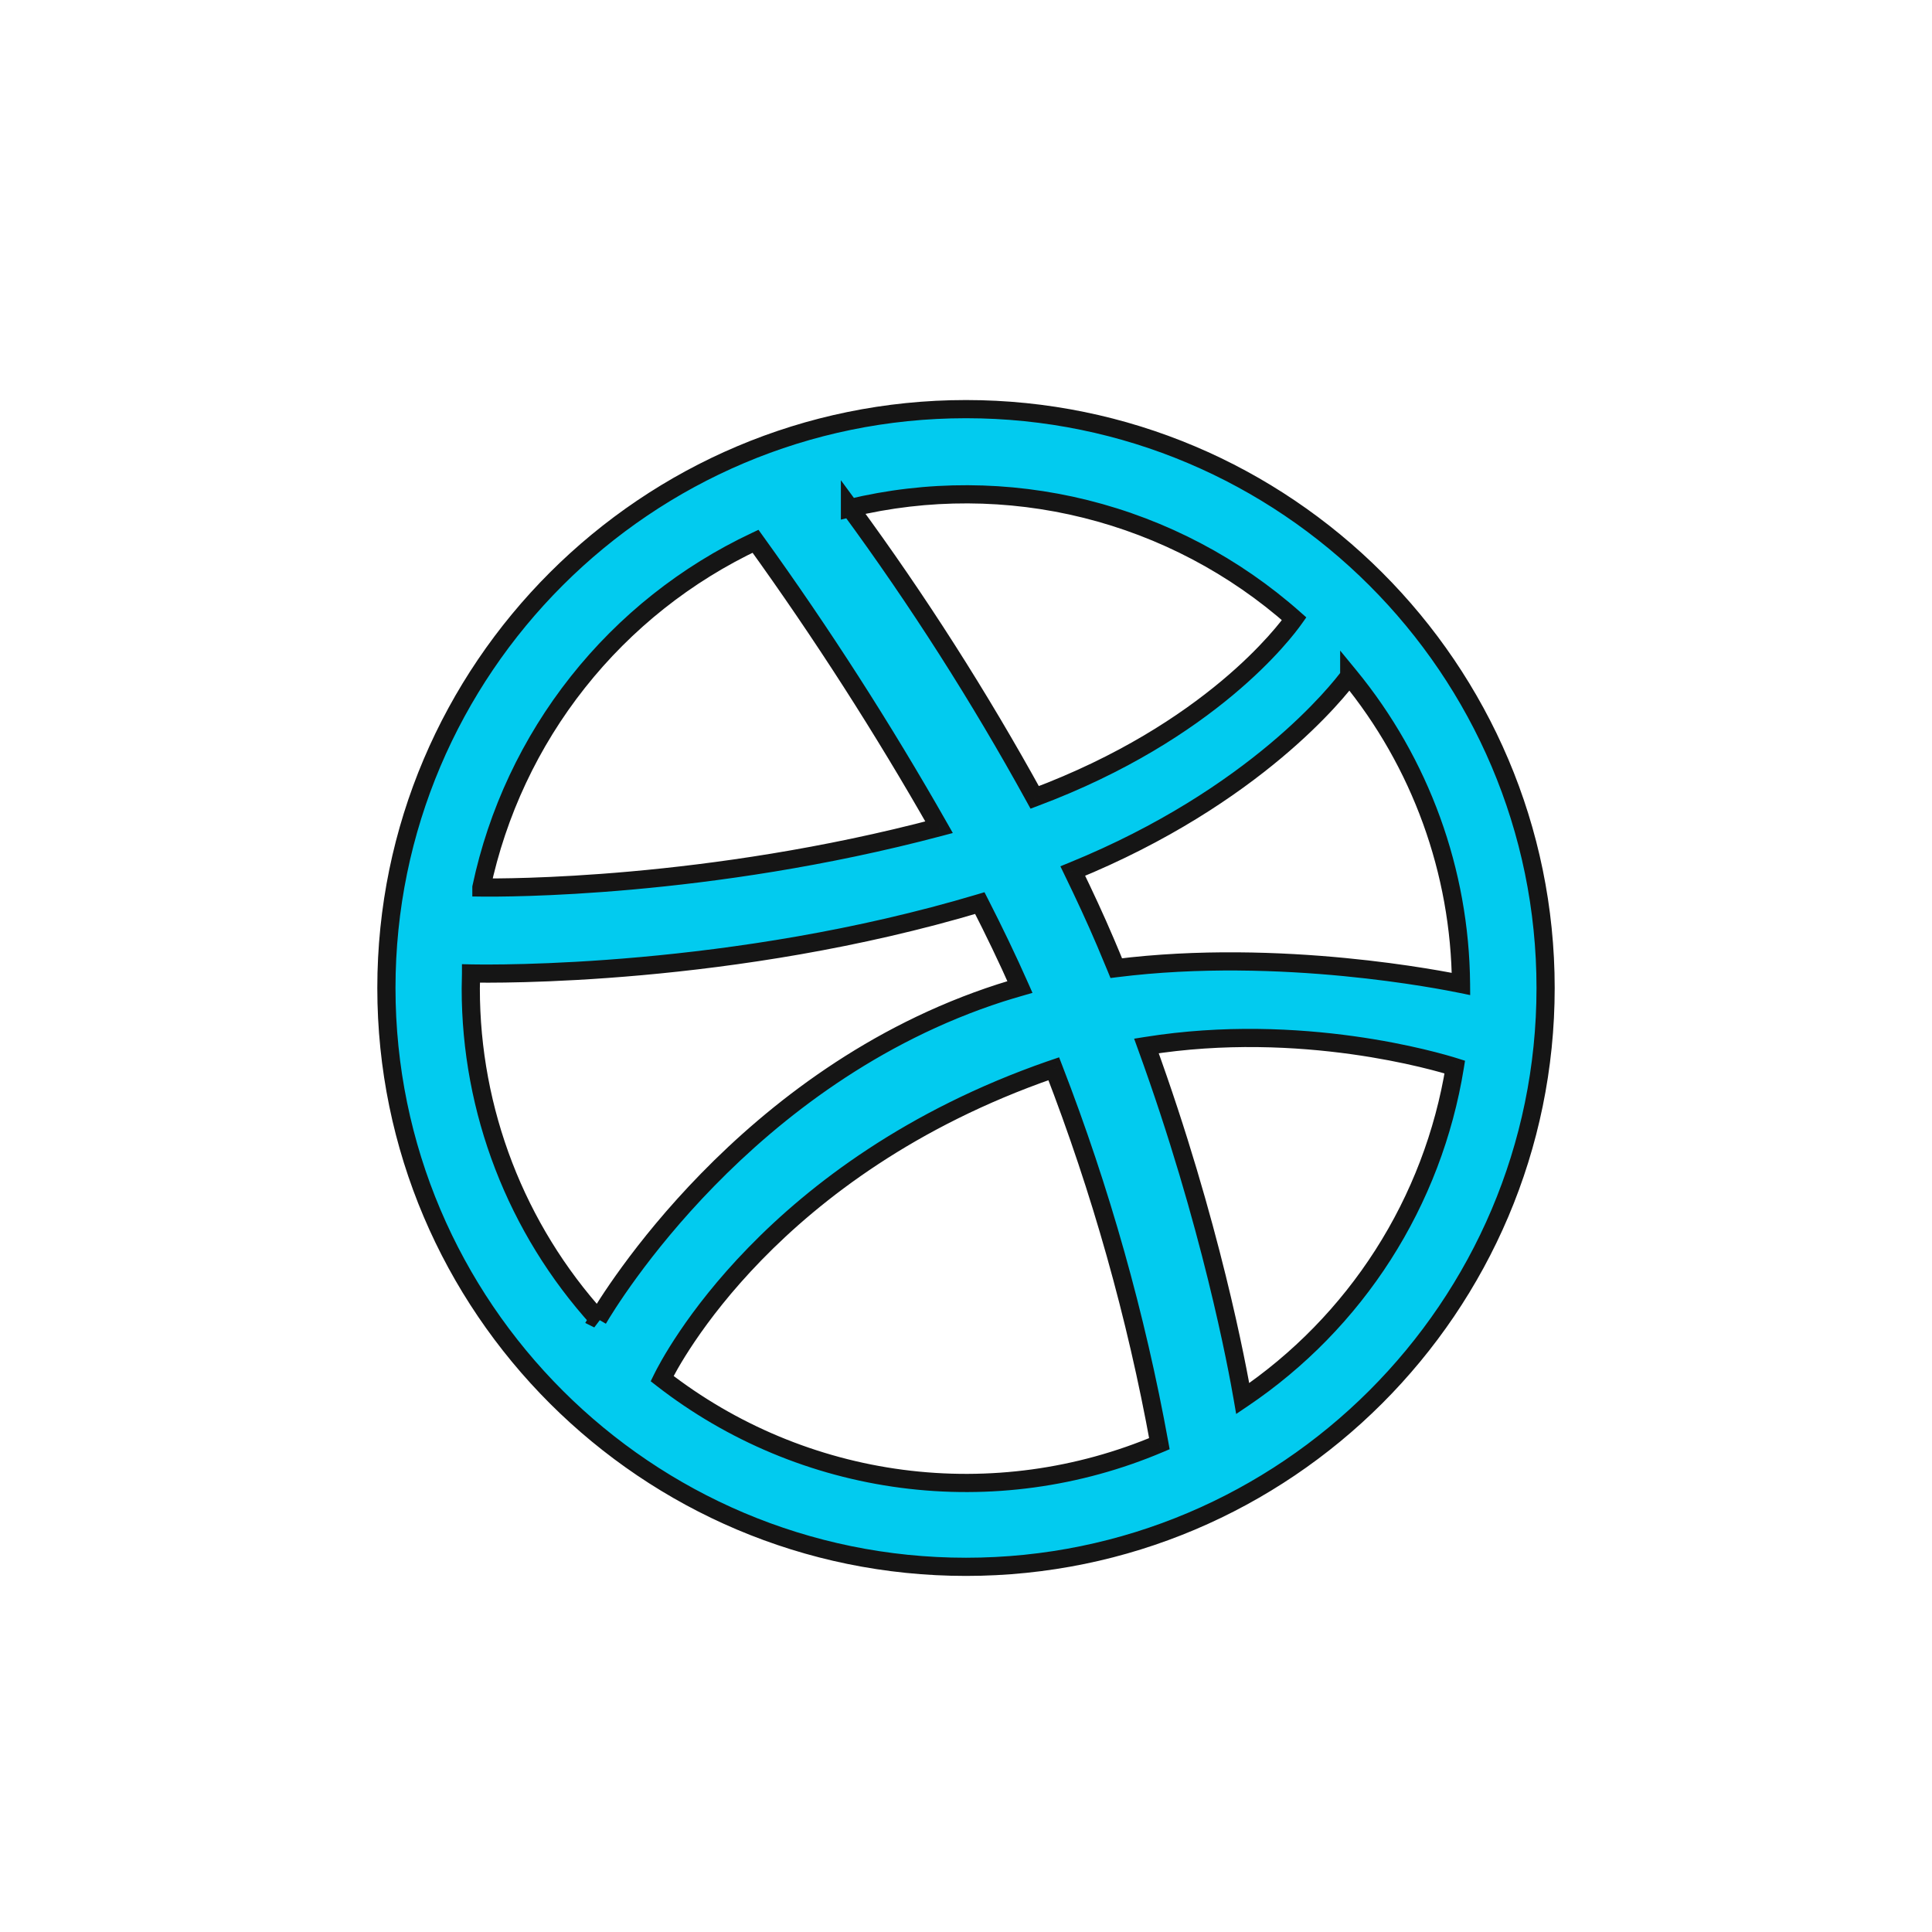
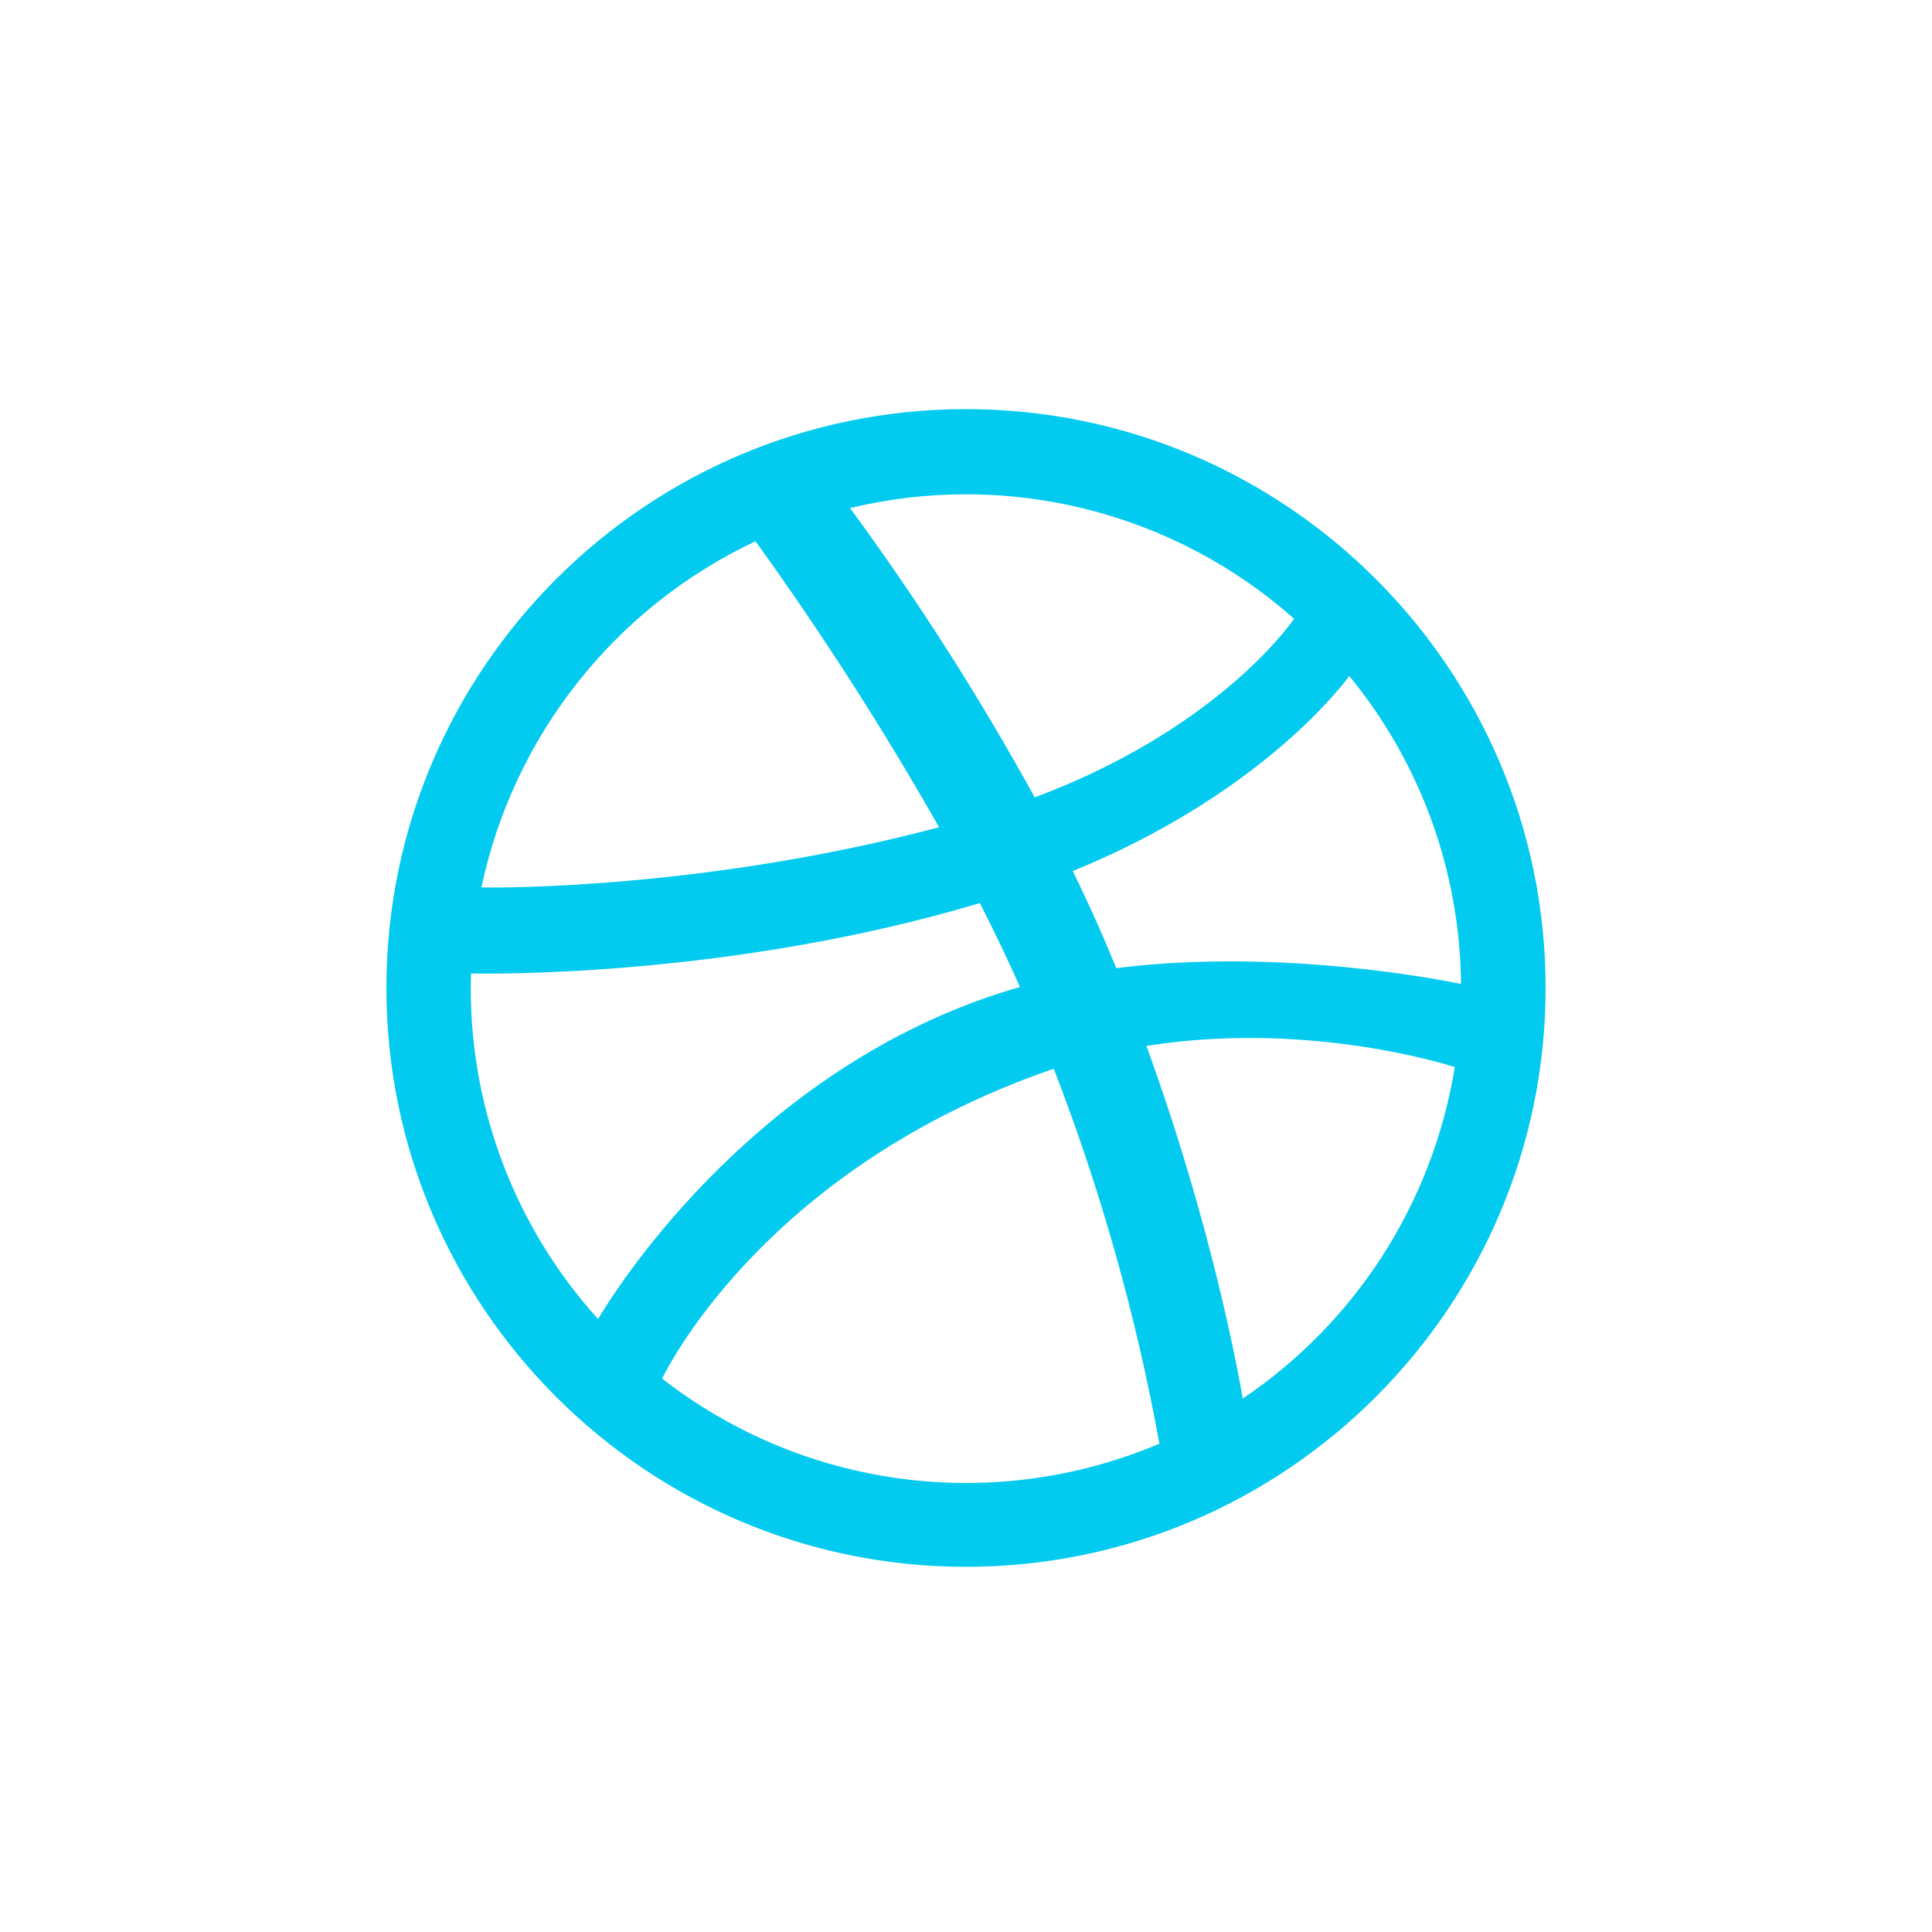
<svg xmlns="http://www.w3.org/2000/svg" width="85" height="85" viewBox="0 0 85 85" fill="none">
  <mask id="path-1-outside-1_36_378" maskUnits="userSpaceOnUse" x="16" y="17" width="53" height="53" fill="black">
-     <rect fill="white" x="16" y="17" width="53" height="53" />
-     <path fill-rule="evenodd" clip-rule="evenodd" d="M42.5 68.934C28.439 68.934 17 57.508 17 43.467C17 29.425 28.439 18 42.5 18C56.561 18 68 29.425 68 43.467C68 57.508 56.561 68.934 42.5 68.934ZM64.005 46.946C63.26 46.711 57.263 44.925 50.438 46.017C53.284 53.842 54.447 60.209 54.675 61.531C57.145 59.867 59.247 57.714 60.851 55.205C62.456 52.697 63.529 49.885 64.005 46.946ZM51.009 63.516C49.985 57.883 48.429 52.359 46.361 47.02L46.219 47.069C33.932 51.344 29.521 59.853 29.13 60.653C32.191 63.036 35.833 64.558 39.68 65.061C43.526 65.564 47.437 65.031 51.009 63.516ZM26.311 58.037C26.805 57.194 32.782 47.309 44.017 43.683C44.3 43.592 44.585 43.509 44.874 43.425C44.328 42.189 43.731 40.952 43.109 39.733C32.231 42.983 21.675 42.848 20.724 42.829C20.724 43.05 20.712 43.27 20.712 43.493C20.71 48.872 22.711 54.059 26.324 58.044L26.311 58.037ZM21.18 39.046C22.154 39.058 31.127 39.096 41.316 36.395C38.852 32.059 36.156 27.859 33.24 23.813C30.19 25.248 27.515 27.37 25.422 30.013C23.33 32.656 21.878 35.746 21.18 39.044V39.046ZM37.395 22.348C40.379 26.411 43.094 30.665 45.523 35.082C53.268 32.182 56.547 27.777 56.938 27.224C54.313 24.898 51.166 23.241 47.764 22.393C44.361 21.545 40.804 21.532 37.395 22.354V22.348ZM59.361 29.744C58.902 30.365 55.251 35.038 47.198 38.322C47.704 39.366 48.191 40.409 48.643 41.472C48.803 41.848 48.959 42.222 49.111 42.594C56.359 41.684 63.561 43.143 64.278 43.289C64.236 38.343 62.501 33.56 59.361 29.739V29.744Z" />
+     <path fill-rule="evenodd" clip-rule="evenodd" d="M42.5 68.934C28.439 68.934 17 57.508 17 43.467C17 29.425 28.439 18 42.5 18C56.561 18 68 29.425 68 43.467C68 57.508 56.561 68.934 42.5 68.934ZM64.005 46.946C63.26 46.711 57.263 44.925 50.438 46.017C53.284 53.842 54.447 60.209 54.675 61.531C57.145 59.867 59.247 57.714 60.851 55.205C62.456 52.697 63.529 49.885 64.005 46.946ZM51.009 63.516C49.985 57.883 48.429 52.359 46.361 47.02L46.219 47.069C33.932 51.344 29.521 59.853 29.13 60.653C32.191 63.036 35.833 64.558 39.68 65.061ZM26.311 58.037C26.805 57.194 32.782 47.309 44.017 43.683C44.3 43.592 44.585 43.509 44.874 43.425C44.328 42.189 43.731 40.952 43.109 39.733C32.231 42.983 21.675 42.848 20.724 42.829C20.724 43.05 20.712 43.27 20.712 43.493C20.71 48.872 22.711 54.059 26.324 58.044L26.311 58.037ZM21.18 39.046C22.154 39.058 31.127 39.096 41.316 36.395C38.852 32.059 36.156 27.859 33.24 23.813C30.19 25.248 27.515 27.37 25.422 30.013C23.33 32.656 21.878 35.746 21.18 39.044V39.046ZM37.395 22.348C40.379 26.411 43.094 30.665 45.523 35.082C53.268 32.182 56.547 27.777 56.938 27.224C54.313 24.898 51.166 23.241 47.764 22.393C44.361 21.545 40.804 21.532 37.395 22.354V22.348ZM59.361 29.744C58.902 30.365 55.251 35.038 47.198 38.322C47.704 39.366 48.191 40.409 48.643 41.472C48.803 41.848 48.959 42.222 49.111 42.594C56.359 41.684 63.561 43.143 64.278 43.289C64.236 38.343 62.501 33.56 59.361 29.739V29.744Z" />
  </mask>
  <path fill-rule="evenodd" clip-rule="evenodd" d="M42.5 68.934C28.439 68.934 17 57.508 17 43.467C17 29.425 28.439 18 42.5 18C56.561 18 68 29.425 68 43.467C68 57.508 56.561 68.934 42.5 68.934ZM64.005 46.946C63.26 46.711 57.263 44.925 50.438 46.017C53.284 53.842 54.447 60.209 54.675 61.531C57.145 59.867 59.247 57.714 60.851 55.205C62.456 52.697 63.529 49.885 64.005 46.946ZM51.009 63.516C49.985 57.883 48.429 52.359 46.361 47.02L46.219 47.069C33.932 51.344 29.521 59.853 29.13 60.653C32.191 63.036 35.833 64.558 39.68 65.061C43.526 65.564 47.437 65.031 51.009 63.516ZM26.311 58.037C26.805 57.194 32.782 47.309 44.017 43.683C44.3 43.592 44.585 43.509 44.874 43.425C44.328 42.189 43.731 40.952 43.109 39.733C32.231 42.983 21.675 42.848 20.724 42.829C20.724 43.05 20.712 43.27 20.712 43.493C20.71 48.872 22.711 54.059 26.324 58.044L26.311 58.037ZM21.18 39.046C22.154 39.058 31.127 39.096 41.316 36.395C38.852 32.059 36.156 27.859 33.24 23.813C30.19 25.248 27.515 27.37 25.422 30.013C23.33 32.656 21.878 35.746 21.18 39.044V39.046ZM37.395 22.348C40.379 26.411 43.094 30.665 45.523 35.082C53.268 32.182 56.547 27.777 56.938 27.224C54.313 24.898 51.166 23.241 47.764 22.393C44.361 21.545 40.804 21.532 37.395 22.354V22.348ZM59.361 29.744C58.902 30.365 55.251 35.038 47.198 38.322C47.704 39.366 48.191 40.409 48.643 41.472C48.803 41.848 48.959 42.222 49.111 42.594C56.359 41.684 63.561 43.143 64.278 43.289C64.236 38.343 62.501 33.56 59.361 29.739V29.744Z" fill="#02CBEF" />
-   <path d="M64.005 46.946L64.4 47.009L64.455 46.668L64.125 46.564L64.005 46.946ZM50.438 46.017L50.375 45.622L49.897 45.698L50.062 46.154L50.438 46.017ZM54.675 61.531L54.281 61.599L54.386 62.209L54.899 61.863L54.675 61.531ZM51.009 63.516L51.165 63.884L51.459 63.759L51.402 63.444L51.009 63.516ZM46.361 47.02L46.734 46.876L46.596 46.518L46.232 46.642L46.361 47.02ZM46.219 47.069L46.089 46.691L46.087 46.691L46.219 47.069ZM29.13 60.653L28.771 60.477L28.628 60.769L28.884 60.969L29.13 60.653ZM26.311 58.037L25.965 57.835L25.749 58.204L26.132 58.395L26.311 58.037ZM44.017 43.683L43.895 43.301L43.894 43.302L44.017 43.683ZM44.874 43.425L44.985 43.809L45.425 43.682L45.24 43.264L44.874 43.425ZM43.109 39.733L43.465 39.551L43.313 39.254L42.994 39.349L43.109 39.733ZM20.724 42.829L20.732 42.429L20.324 42.42V42.829H20.724ZM20.712 43.493L21.112 43.493V43.493H20.712ZM26.324 58.044L26.145 58.402L26.621 57.775L26.324 58.044ZM21.18 39.046H20.78V39.441L21.175 39.446L21.18 39.046ZM41.316 36.395L41.418 36.782L41.92 36.649L41.663 36.197L41.316 36.395ZM33.24 23.813L33.564 23.579L33.37 23.309L33.07 23.451L33.24 23.813ZM21.18 39.044L20.788 38.961L20.78 39.002V39.044H21.18ZM37.395 22.348L37.718 22.111L36.995 21.128V22.348H37.395ZM45.523 35.082L45.172 35.275L45.339 35.578L45.663 35.456L45.523 35.082ZM56.938 27.224L57.264 27.455L57.472 27.162L57.203 26.924L56.938 27.224ZM37.395 22.354H36.995V22.861L37.489 22.742L37.395 22.354ZM59.361 29.744L59.682 29.982L59.761 29.876V29.744H59.361ZM47.198 38.322L47.047 37.952L46.652 38.113L46.838 38.497L47.198 38.322ZM48.643 41.472L48.275 41.629L48.275 41.629L48.643 41.472ZM49.111 42.594L48.741 42.745L48.857 43.029L49.161 42.991L49.111 42.594ZM64.278 43.289L64.198 43.681L64.682 43.78L64.678 43.286L64.278 43.289ZM59.361 29.739L59.67 29.485L58.961 28.622V29.739H59.361ZM42.5 68.534C28.66 68.534 17.4 57.287 17.4 43.467H16.6C16.6 57.73 28.219 69.334 42.5 69.334V68.534ZM17.4 43.467C17.4 29.647 28.66 18.4 42.5 18.4V17.6C28.219 17.6 16.6 29.204 16.6 43.467H17.4ZM42.5 18.4C56.34 18.4 67.6 29.647 67.6 43.467H68.4C68.4 29.204 56.781 17.6 42.5 17.6V18.4ZM67.6 43.467C67.6 57.287 56.34 68.534 42.5 68.534V69.334C56.781 69.334 68.4 57.73 68.4 43.467H67.6ZM64.125 46.564C63.36 46.323 57.292 44.515 50.375 45.622L50.501 46.412C57.235 45.334 63.161 47.099 63.885 47.327L64.125 46.564ZM50.062 46.154C52.897 53.948 54.055 60.291 54.281 61.599L55.069 61.464C54.839 60.129 53.671 53.736 50.814 45.88L50.062 46.154ZM54.899 61.863C57.413 60.168 59.554 57.975 61.188 55.421L60.514 54.99C58.939 57.452 56.876 59.566 54.452 61.2L54.899 61.863ZM61.188 55.421C62.822 52.866 63.915 50.003 64.4 47.009L63.61 46.882C63.143 49.767 62.09 52.527 60.514 54.99L61.188 55.421ZM51.402 63.444C50.374 57.786 48.811 52.239 46.734 46.876L45.988 47.165C48.047 52.48 49.596 57.979 50.615 63.587L51.402 63.444ZM46.232 46.642L46.089 46.691L46.348 47.448L46.49 47.399L46.232 46.642ZM46.087 46.691C33.665 51.014 29.188 59.624 28.771 60.477L29.489 60.829C29.855 60.082 34.2 51.675 46.35 47.447L46.087 46.691ZM28.884 60.969C32.002 63.395 35.711 64.945 39.628 65.457L39.732 64.664C35.956 64.17 32.381 62.676 29.376 60.337L28.884 60.969ZM39.628 65.457C43.545 65.97 47.528 65.427 51.165 63.884L50.852 63.148C47.347 64.635 43.508 65.158 39.732 64.664L39.628 65.457ZM26.656 58.239C27.14 57.412 33.054 47.642 44.14 44.063L43.894 43.302C32.511 46.976 26.469 56.975 25.965 57.835L26.656 58.239ZM44.138 44.064C44.416 43.975 44.697 43.893 44.985 43.809L44.763 43.041C44.474 43.124 44.184 43.209 43.895 43.302L44.138 44.064ZM45.24 43.264C44.69 42.019 44.09 40.775 43.465 39.551L42.752 39.915C43.373 41.129 43.966 42.358 44.508 43.587L45.24 43.264ZM42.994 39.349C32.176 42.582 21.67 42.448 20.732 42.429L20.716 43.228C21.681 43.248 32.286 43.385 43.223 40.116L42.994 39.349ZM20.324 42.829C20.324 42.933 20.321 43.038 20.318 43.149C20.315 43.259 20.312 43.375 20.312 43.493H21.112C21.112 43.388 21.115 43.283 21.118 43.171C21.121 43.062 21.124 42.946 21.124 42.829H20.324ZM20.312 43.493C20.31 48.971 22.348 54.255 26.028 58.313L26.621 57.775C23.074 53.864 21.11 48.773 21.112 43.493L20.312 43.493ZM26.503 57.686L26.489 57.679L26.132 58.395L26.145 58.402L26.503 57.686ZM21.175 39.446C22.164 39.458 31.179 39.496 41.418 36.782L41.213 36.008C31.075 38.696 22.143 38.658 21.185 38.646L21.175 39.446ZM41.663 36.197C39.193 31.849 36.489 27.636 33.564 23.579L32.915 24.047C35.823 28.081 38.511 32.269 40.968 36.593L41.663 36.197ZM33.07 23.451C29.964 24.913 27.239 27.074 25.109 29.765L25.736 30.261C27.79 27.667 30.417 25.584 33.41 24.175L33.07 23.451ZM25.109 29.765C22.978 32.456 21.499 35.603 20.788 38.961L21.571 39.127C22.256 35.89 23.682 32.855 25.736 30.261L25.109 29.765ZM20.78 39.044V39.046H21.58V39.044H20.78ZM37.073 22.585C40.046 26.634 42.752 30.873 45.172 35.275L45.873 34.889C43.436 30.457 40.712 26.188 37.718 22.111L37.073 22.585ZM45.663 35.456C53.502 32.522 56.84 28.054 57.264 27.455L56.611 26.992C56.253 27.499 53.034 31.843 45.383 34.707L45.663 35.456ZM57.203 26.924C54.53 24.556 51.325 22.869 47.86 22.005L47.667 22.781C51.007 23.614 54.096 25.24 56.673 27.523L57.203 26.924ZM47.86 22.005C44.395 21.142 40.773 21.128 37.301 21.965L37.489 22.742C40.835 21.936 44.327 21.949 47.667 22.781L47.86 22.005ZM37.795 22.354V22.348H36.995V22.354H37.795ZM59.039 29.506C58.611 30.085 55.014 34.703 47.047 37.952L47.349 38.693C55.487 35.374 59.193 30.644 59.682 29.982L59.039 29.506ZM46.838 38.497C47.343 39.537 47.826 40.574 48.275 41.629L49.011 41.315C48.556 40.244 48.066 39.194 47.558 38.148L46.838 38.497ZM48.275 41.629C48.434 42.003 48.59 42.375 48.741 42.745L49.481 42.443C49.329 42.069 49.172 41.693 49.011 41.315L48.275 41.629ZM49.161 42.991C56.34 42.09 63.488 43.537 64.198 43.681L64.358 42.898C63.635 42.75 56.378 41.279 49.061 42.197L49.161 42.991ZM64.678 43.286C64.636 38.248 62.868 33.377 59.67 29.485L59.052 29.992C62.134 33.744 63.837 38.438 63.878 43.293L64.678 43.286ZM58.961 29.739V29.744H59.761V29.739H58.961Z" fill="#151515" mask="url(#path-1-outside-1_36_378)" />
</svg>